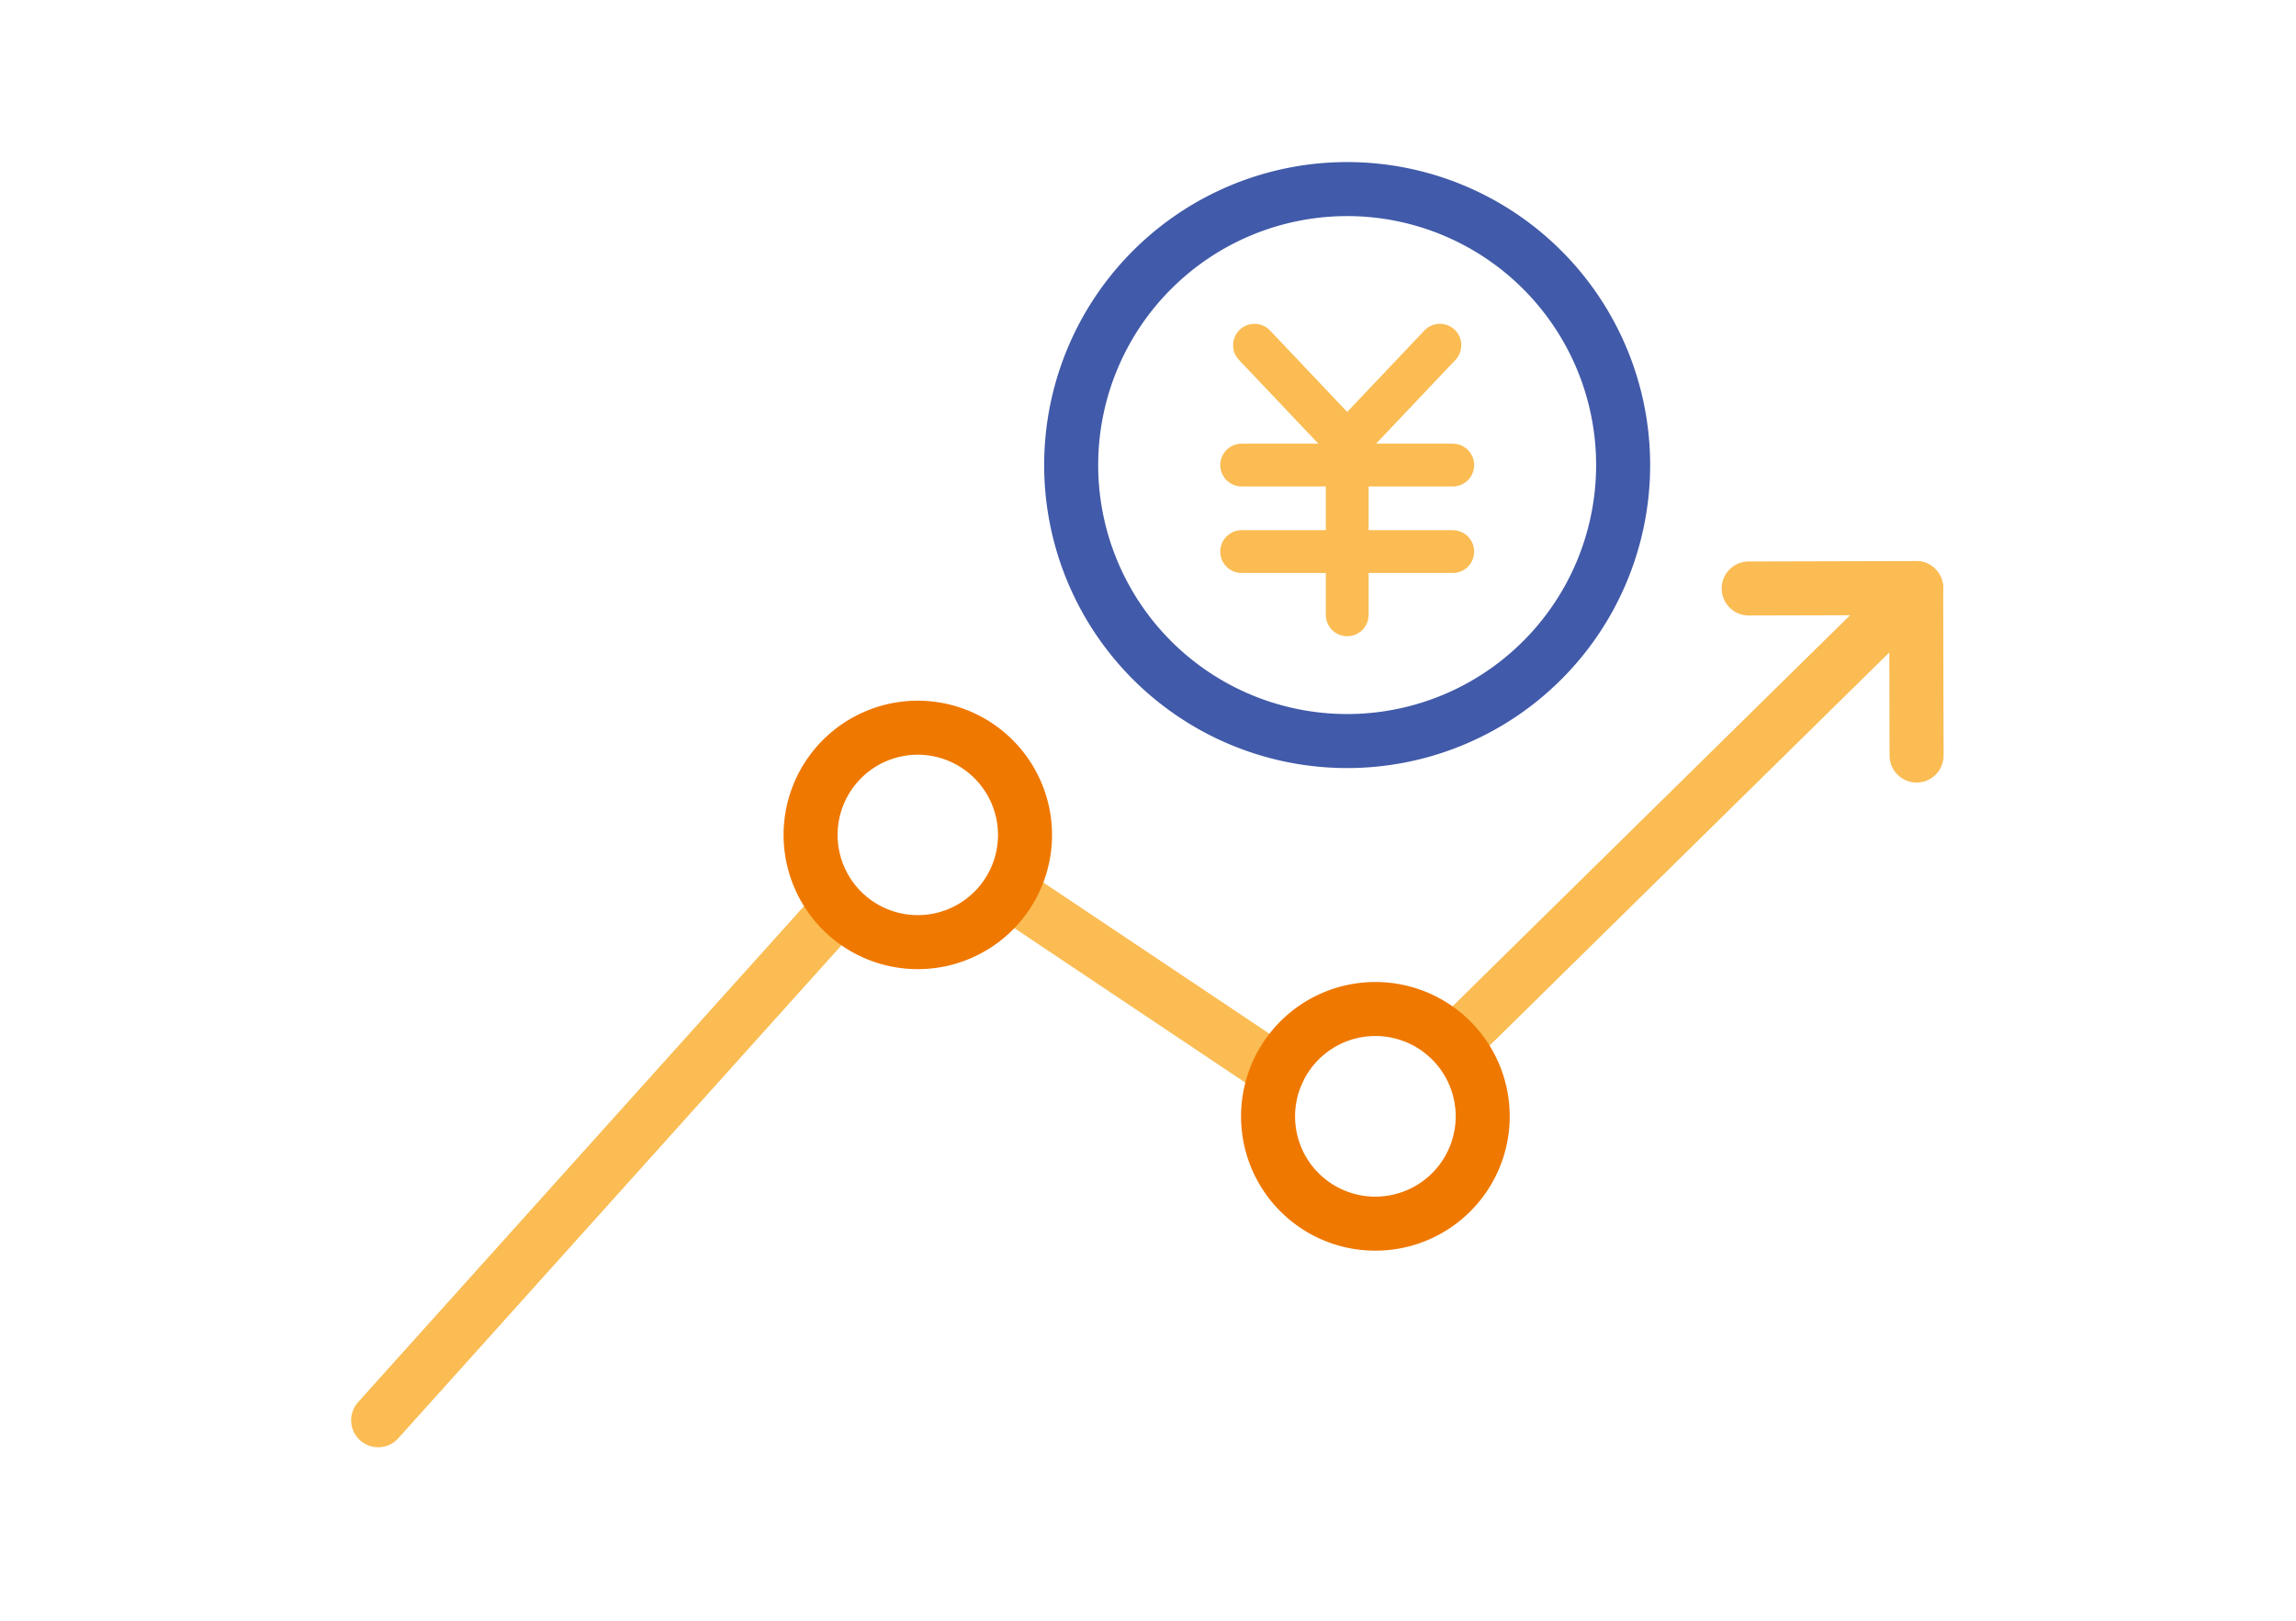
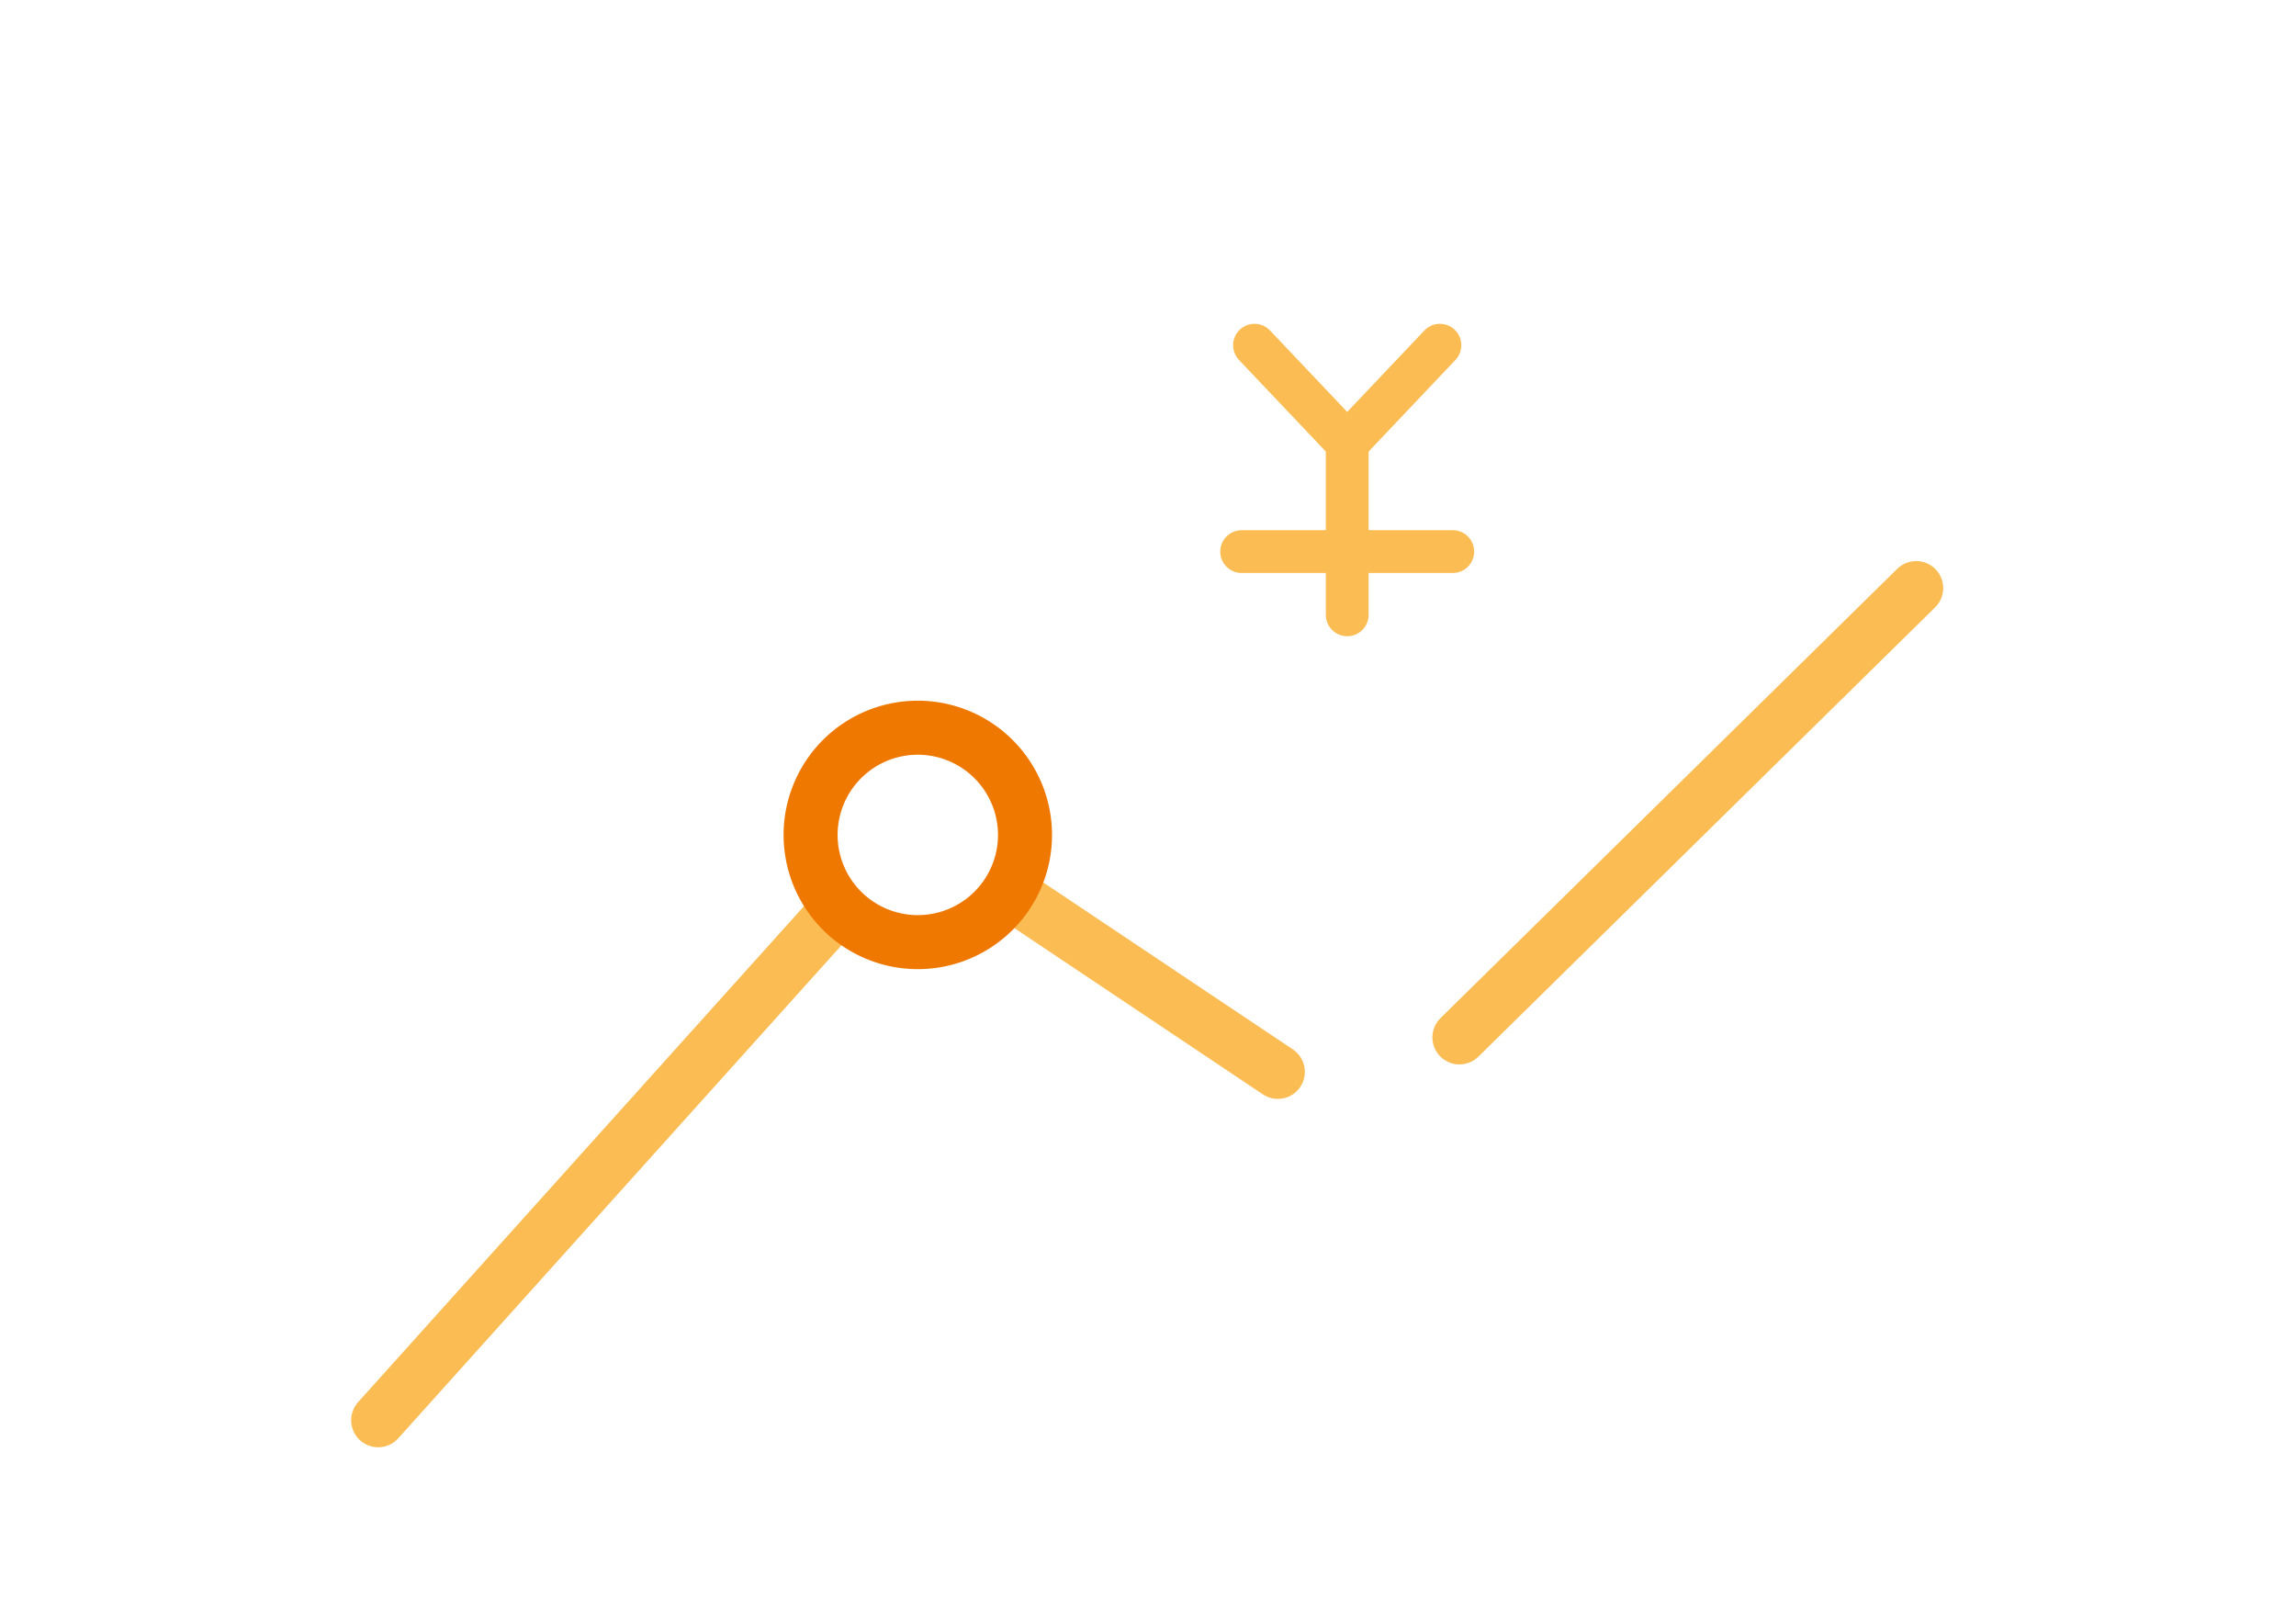
<svg xmlns="http://www.w3.org/2000/svg" width="85" height="60" viewBox="0 0 85 60">
  <defs>
    <clipPath id="clip-path">
      <rect id="長方形_34" data-name="長方形 34" width="58.954" height="47.578" transform="translate(0 0)" fill="none" />
    </clipPath>
  </defs>
  <g id="グループ_14908" data-name="グループ 14908" transform="translate(-229 -1155)">
    <g id="グループ_2" data-name="グループ 2" transform="translate(242 1161)" clip-path="url(#clip-path)">
-       <path id="パス_3" data-name="パス 3" d="M47.09,11.217A10.217,10.217,0,1,0,36.873,21.434,10.217,10.217,0,0,0,47.09,11.217Z" fill="none" stroke="#415aa9" stroke-linecap="round" stroke-linejoin="round" stroke-width="2" />
      <line id="線_4" data-name="線 4" x2="3.432" y2="3.621" transform="translate(33.443 6.78)" fill="none" stroke="#fabc53" stroke-linecap="round" stroke-linejoin="round" stroke-width="1.584" />
      <line id="線_5" data-name="線 5" x1="3.432" y2="3.621" transform="translate(36.875 6.78)" fill="none" stroke="#fabc53" stroke-linecap="round" stroke-linejoin="round" stroke-width="1.584" />
      <line id="線_6" data-name="線 6" y2="6.361" transform="translate(36.875 10.4)" fill="none" stroke="#fabc53" stroke-linecap="round" stroke-linejoin="round" stroke-width="1.584" />
-       <line id="線_7" data-name="線 7" x2="7.816" transform="translate(32.967 11.217)" fill="none" stroke="#fabc53" stroke-linecap="round" stroke-linejoin="round" stroke-width="1.584" />
      <line id="線_8" data-name="線 8" x2="7.816" transform="translate(32.967 14.42)" fill="none" stroke="#fabc53" stroke-linecap="round" stroke-linejoin="round" stroke-width="1.584" />
      <line id="線_9" data-name="線 9" y1="18.441" x2="16.578" transform="translate(1 28.137)" fill="none" stroke="#fabc53" stroke-linecap="round" stroke-linejoin="round" stroke-width="2" />
      <line id="線_10" data-name="線 10" x2="9.832" y2="6.577" transform="translate(24.475 27.104)" fill="none" stroke="#fabc53" stroke-linecap="round" stroke-linejoin="round" stroke-width="2" />
      <line id="線_11" data-name="線 11" x1="16.91" y2="16.634" transform="translate(41.029 15.771)" fill="none" stroke="#fabc53" stroke-linecap="round" stroke-linejoin="round" stroke-width="2" />
-       <path id="パス_4" data-name="パス 4" d="M51.738,15.786l6.2-.016.016,6.2" fill="none" stroke="#fabc53" stroke-linecap="round" stroke-linejoin="round" stroke-width="2" />
      <path id="パス_5" data-name="パス 5" d="M24.947,24.913a3.969,3.969,0,1,1-3.965-3.973A3.973,3.973,0,0,1,24.947,24.913Z" fill="none" stroke="#ef7800" stroke-linecap="round" stroke-linejoin="round" stroke-width="2" />
-       <path id="パス_6" data-name="パス 6" d="M33.945,35.328A3.973,3.973,0,1,1,37.918,39.3a3.969,3.969,0,0,1-3.973-3.973" fill="none" stroke="#ef7800" stroke-linecap="round" stroke-linejoin="round" stroke-width="2" />
    </g>
    <rect id="長方形_24698" data-name="長方形 24698" width="85" height="60" transform="translate(229 1155)" fill="none" />
  </g>
</svg>